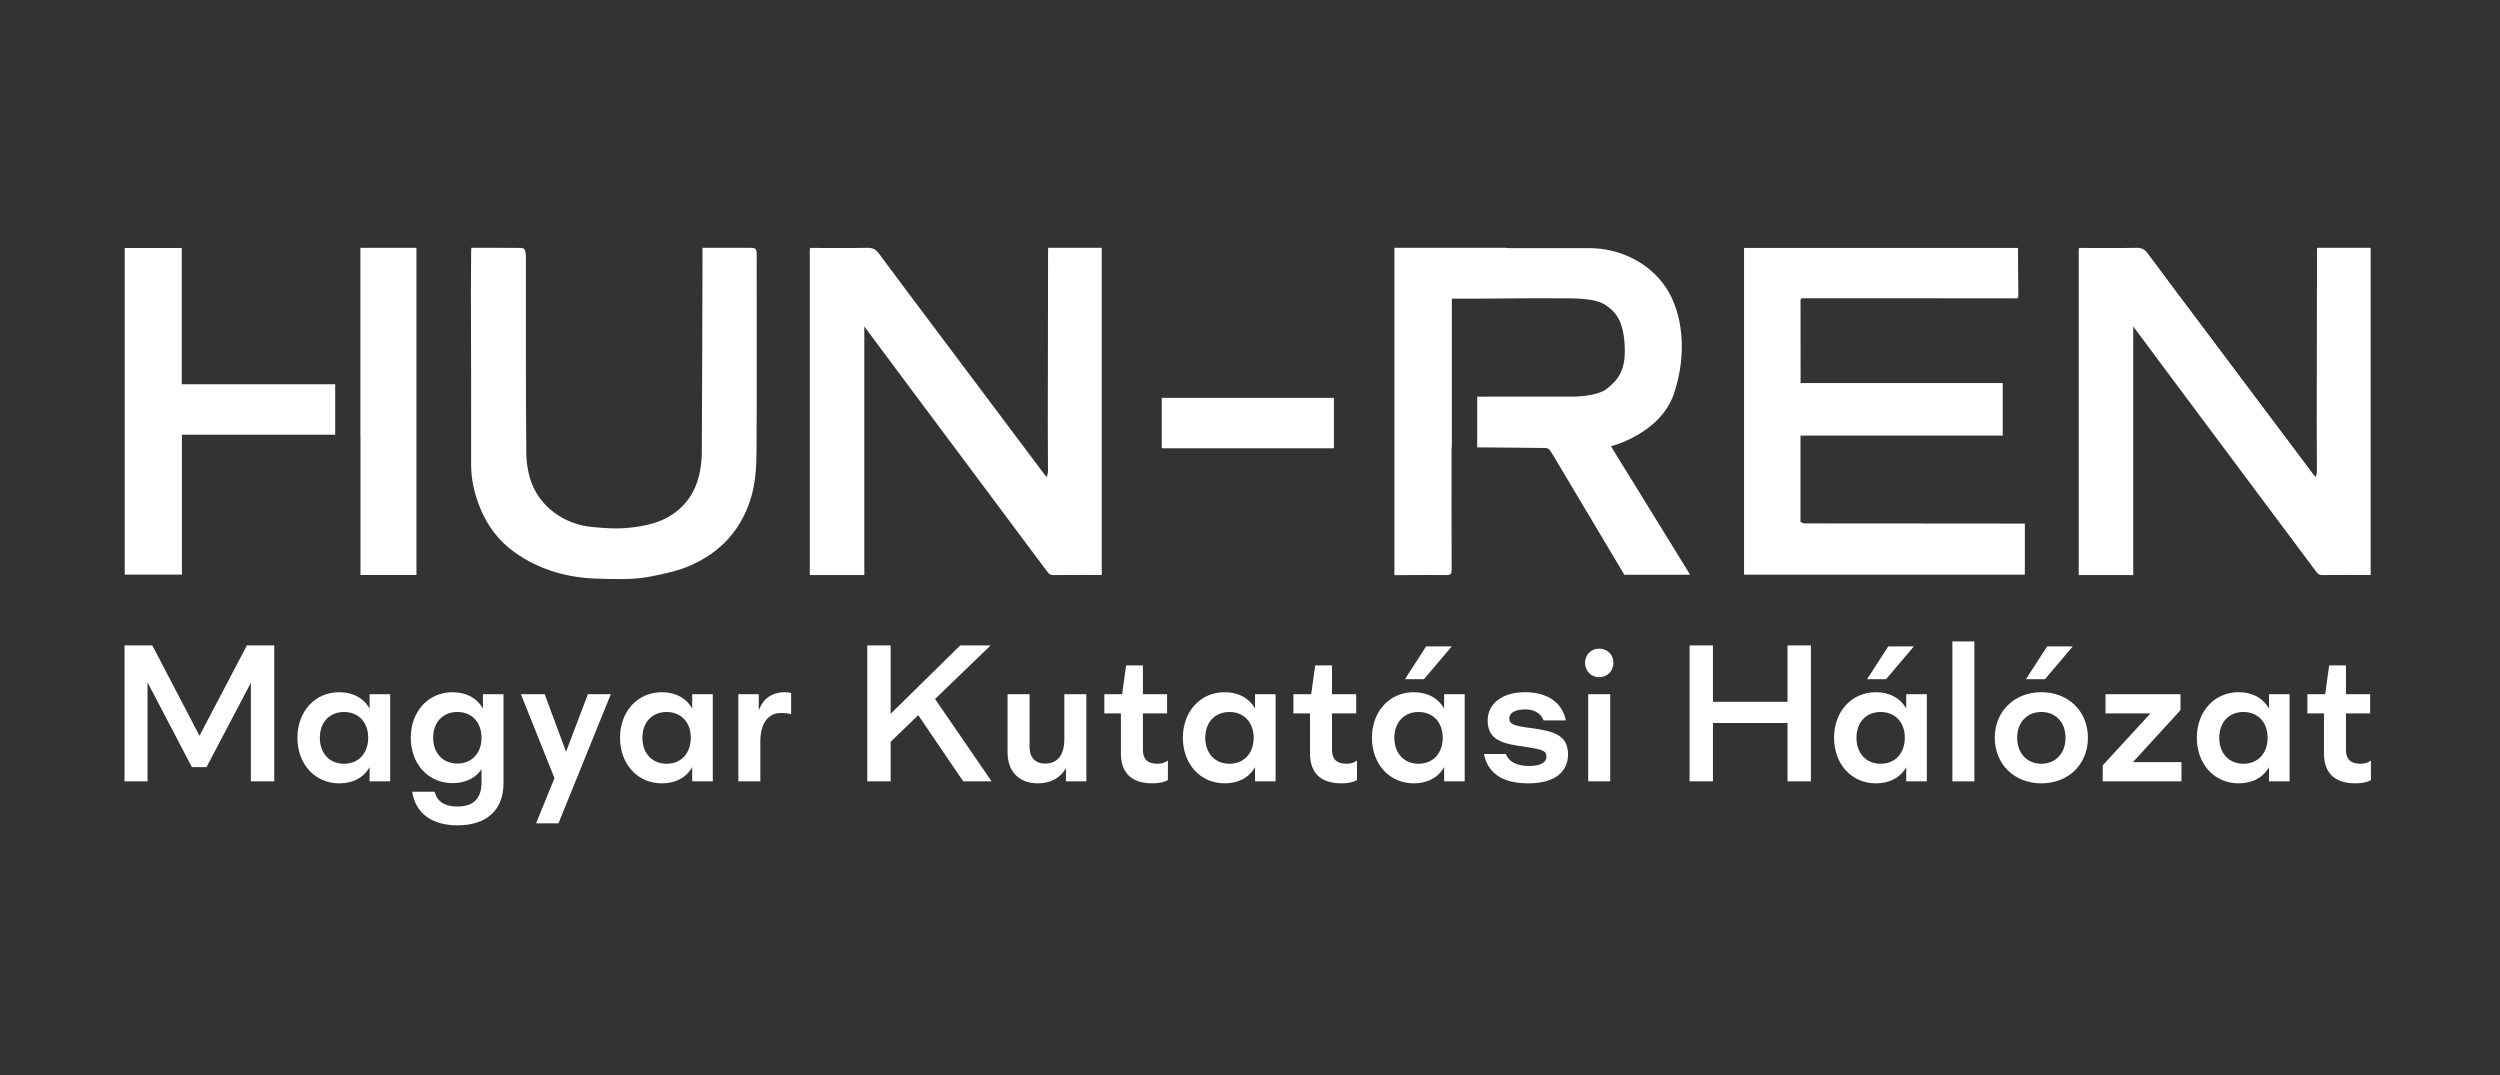
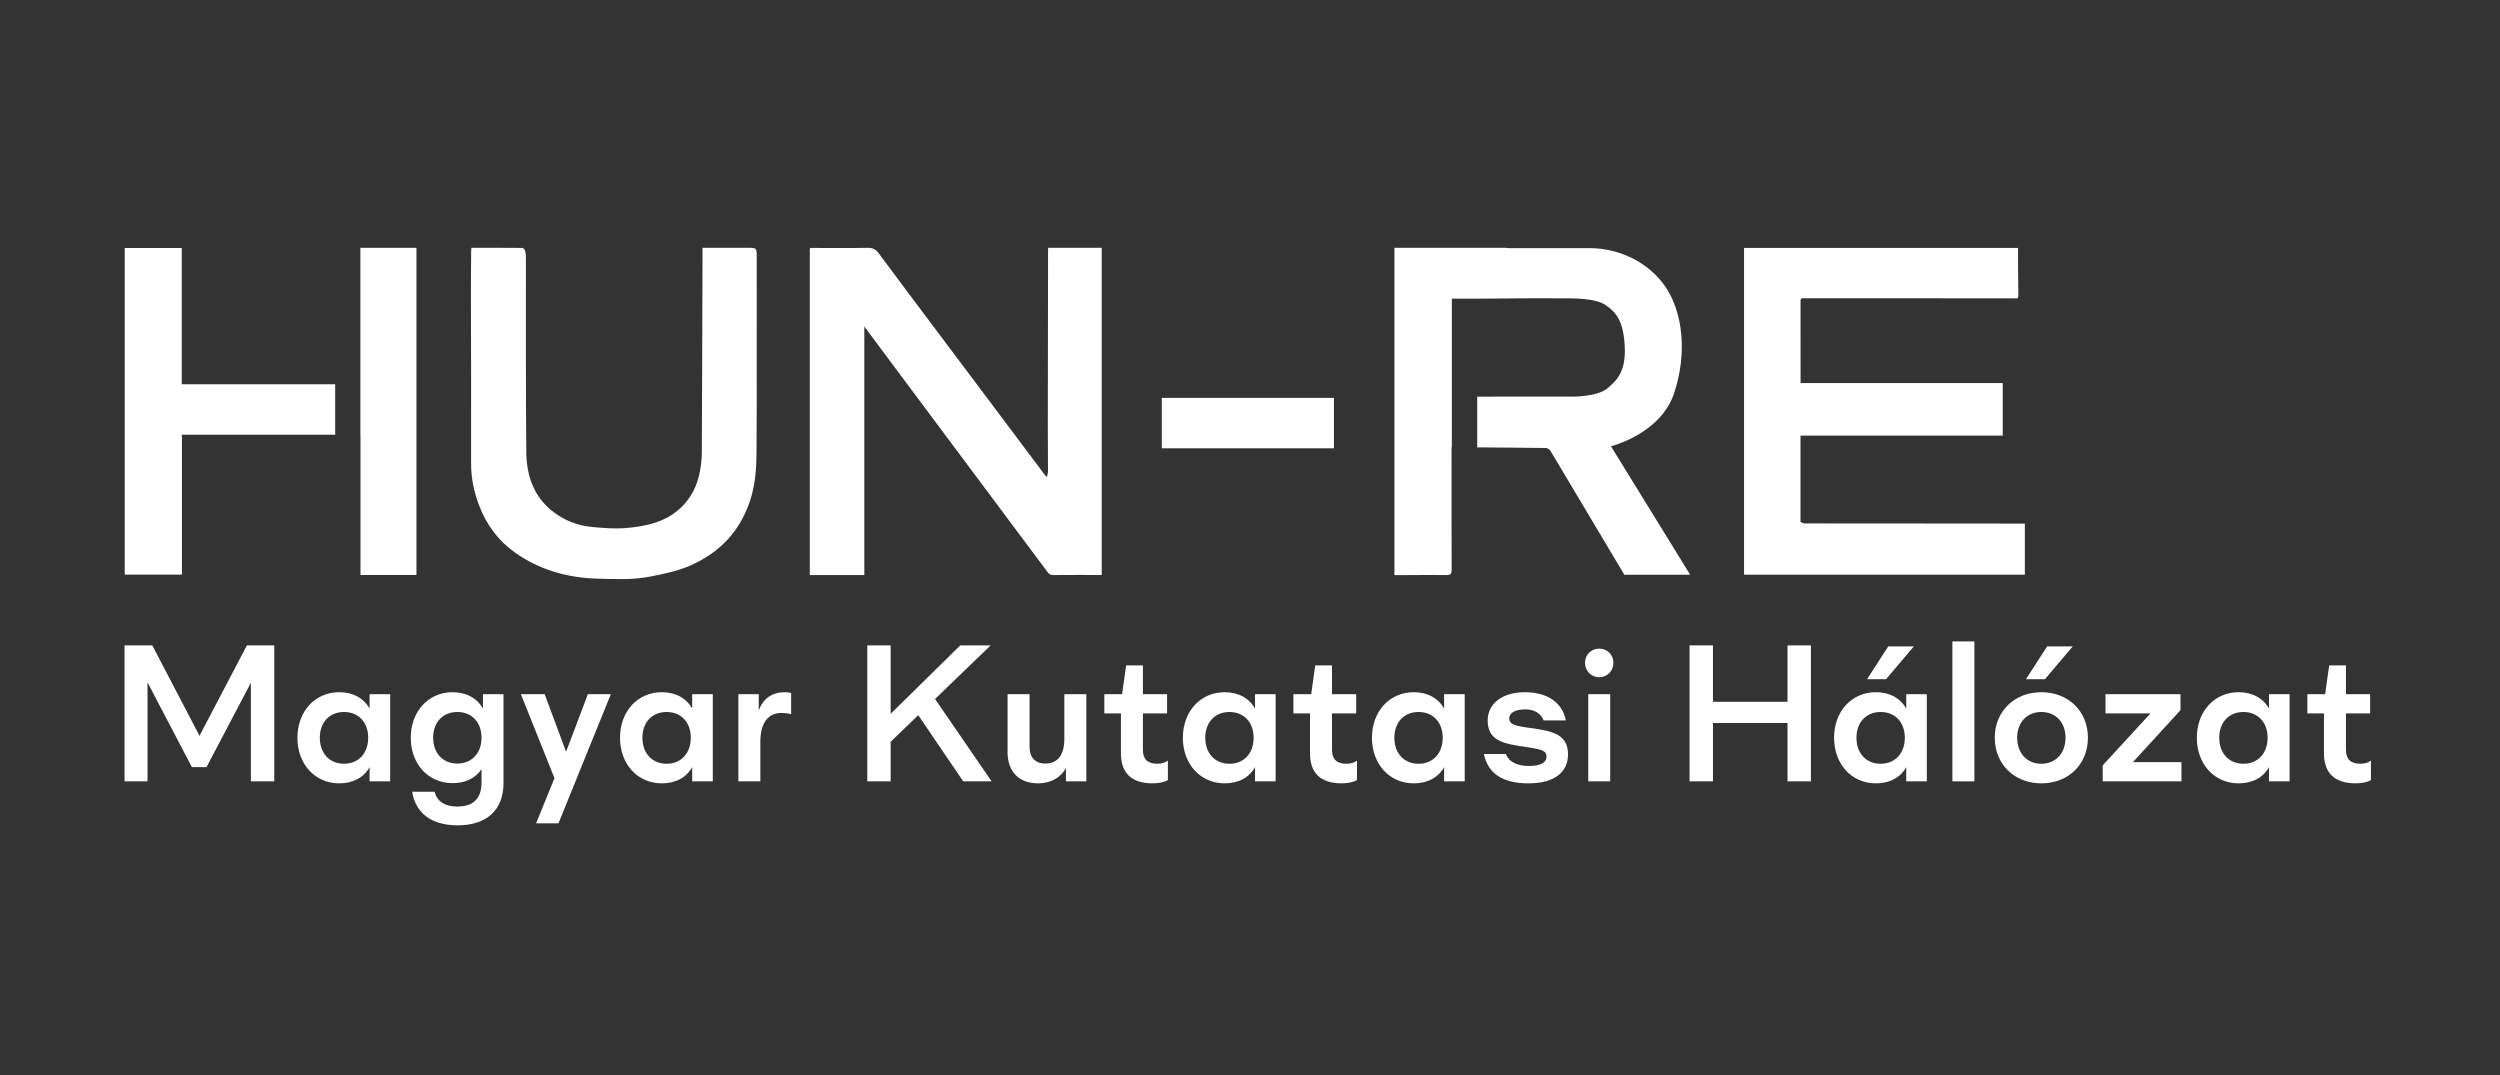
<svg xmlns="http://www.w3.org/2000/svg" xmlns:ns1="http://sodipodi.sourceforge.net/DTD/sodipodi-0.dtd" xmlns:ns2="http://www.inkscape.org/namespaces/inkscape" version="1.1" id="Réteg_1" x="0px" y="0px" viewBox="0 0 500 215" xml:space="preserve" width="500" height="215" ns1:docname="logo-horizontal-white-hu.svg" ns2:version="1.1.2 (0a00cf5339, 2022-02-04)">
  <rect x="0" y="0" width="500" height="215" fill="#333333" stroke="none" />
  <ns1:namedview id="namedview1123" pagecolor="#ffffff" bordercolor="#000000" borderopacity="0.25" ns2:pageshadow="2" ns2:pageopacity="0.0" ns2:pagecheckerboard="0" showgrid="false" ns2:zoom="0.7505" ns2:cx="73.950699" ns2:cy="220.51965" ns2:window-width="1882" ns2:window-height="1028" ns2:window-x="38" ns2:window-y="27" ns2:window-maximized="1" ns2:current-layer="Réteg_1" />
  <defs id="defs67" />
  <style type="text/css" id="style2">
	.st0{fill:#FFFFFF;}
</style>
  <g id="g914" transform="matrix(0.234,0,0,0.234,-33.495,-8.787)">
    <g id="g46">
      <path class="st0" d="m 377.55,705.37 h -19.99 v -84.23 l -37.93,72.1 H 307.16 L 269.23,620.8 v 84.57 H 249.58 V 589.19 h 23.75 l 40.32,77.22 40.49,-77.22 h 23.41 z" id="path4" />
      <path class="st0" d="m 476.63,630.88 v 74.49 h -17.6 v -12.13 c -4.95,8.88 -14.18,13.84 -25.97,13.84 -20.67,0 -35.71,-16.4 -35.71,-38.95 0,-22.55 15.03,-38.95 35.71,-38.95 11.79,0 21.01,5.12 25.97,14.01 v -12.3 h 17.6 z m -18.79,37.25 c 0,-13.33 -8.37,-22.04 -20.67,-22.04 -12.3,0 -20.67,8.71 -20.67,22.04 0,13.33 8.37,22.21 20.67,22.21 12.3,0 20.67,-8.89 20.67,-22.21 z" id="path6" />
      <path class="st0" d="m 573.49,630.88 v 76.03 c 0,22.89 -14.35,36.05 -39.29,36.05 -22.21,0 -35.88,-10.42 -38.78,-28.7 h 19.14 c 2.22,8.37 8.71,12.64 19.48,12.64 13.84,0 20.67,-7 20.67,-20.67 v -11.28 c -5.13,7.69 -13.84,11.96 -24.77,11.96 -20.67,0 -35.71,-16.23 -35.71,-38.78 0,-22.55 15.03,-38.95 35.71,-38.95 11.79,0 21.01,5.12 25.97,14.01 v -12.3 h 17.58 z m -18.79,37.25 c 0,-13.33 -8.37,-22.04 -20.67,-22.04 -12.3,0 -20.67,8.71 -20.67,22.04 0,13.16 8.37,22.04 20.67,22.04 12.3,0 20.67,-8.89 20.67,-22.04 z" id="path8" />
      <path class="st0" d="m 665.23,630.88 -44.76,110.37 h -19.13 l 15.72,-38.61 -28.7,-71.76 h 20.33 l 18.28,49.21 18.62,-49.21 z" id="path10" />
      <path class="st0" d="m 752.36,630.88 v 74.49 h -17.6 v -12.13 c -4.96,8.88 -14.18,13.84 -25.97,13.84 -20.67,0 -35.71,-16.4 -35.71,-38.95 0,-22.55 15.03,-38.95 35.71,-38.95 11.79,0 21.01,5.12 25.97,14.01 v -12.3 h 17.6 z m -18.8,37.25 c 0,-13.33 -8.37,-22.04 -20.67,-22.04 -12.3,0 -20.67,8.71 -20.67,22.04 0,13.33 8.37,22.21 20.67,22.21 12.3,0 20.67,-8.89 20.67,-22.21 z" id="path12" />
      <path class="st0" d="m 819.32,629.86 v 18.11 c -2.39,-0.68 -5.47,-1.02 -8.71,-1.02 -10.42,0 -17.6,8.03 -17.6,24.43 v 34 h -18.79 v -74.49 h 17.43 v 14.01 c 3.59,-10.42 11.62,-15.72 22.21,-15.72 1.36,-0.01 3.75,0.16 5.46,0.68 z" id="path14" />
      <path class="st0" d="m 927.97,648.82 -23.58,22.72 v 33.83 H 884.4 V 589.19 h 19.99 v 58.43 l 59.46,-58.43 h 25.97 l -47.5,45.79 48.35,70.39 h -24.26 z" id="path16" />
      <path class="st0" d="m 1071.64,630.88 v 74.49 h -17.43 v -11.45 c -4.27,8.2 -12.98,13.16 -23.92,13.16 -16.06,0 -25.97,-9.91 -25.97,-26.48 v -49.72 h 18.79 v 45.1 c 0,9.05 4.95,14.18 13.33,14.18 10.76,0 16.4,-7.35 16.4,-21.19 v -38.1 h 18.8 z" id="path18" />
      <path class="st0" d="m 1141.34,687.6 v 16.74 c -3.08,1.71 -7.69,2.73 -13.16,2.73 -18.62,0 -26.99,-9.57 -26.99,-25.63 v -34.17 h -14.18 v -16.4 h 15.21 l 3.42,-24.6 h 14.35 v 24.6 h 20.67 v 16.4 h -20.67 v 31.26 c 0,7.86 4.1,11.79 12.13,11.79 3.92,0.02 6.83,-0.84 9.22,-2.72 z" id="path20" />
      <path class="st0" d="m 1233.42,630.88 v 74.49 h -17.6 v -12.13 c -4.96,8.88 -14.18,13.84 -25.97,13.84 -20.67,0 -35.71,-16.4 -35.71,-38.95 0,-22.55 15.03,-38.95 35.71,-38.95 11.79,0 21.01,5.12 25.97,14.01 v -12.3 h 17.6 z m -18.79,37.25 c 0,-13.33 -8.37,-22.04 -20.67,-22.04 -12.3,0 -20.67,8.71 -20.67,22.04 0,13.33 8.37,22.21 20.67,22.21 12.3,0 20.67,-8.89 20.67,-22.21 z" id="path22" />
      <path class="st0" d="m 1302.95,687.6 v 16.74 c -3.08,1.71 -7.69,2.73 -13.16,2.73 -18.62,0 -26.99,-9.57 -26.99,-25.63 v -34.17 h -14.18 v -16.4 h 15.21 l 3.42,-24.6 h 14.35 v 24.6 h 20.67 v 16.4 h -20.67 v 31.26 c 0,7.86 4.1,11.79 12.13,11.79 3.92,0.02 6.83,-0.84 9.22,-2.72 z" id="path24" />
-       <path class="st0" d="m 1395.03,630.88 v 74.49 h -17.6 v -12.13 c -4.96,8.88 -14.18,13.84 -25.97,13.84 -20.67,0 -35.71,-16.4 -35.71,-38.95 0,-22.55 15.03,-38.95 35.71,-38.95 11.79,0 21.01,5.12 25.97,14.01 v -12.3 h 17.6 z m -18.79,37.25 c 0,-13.33 -8.37,-22.04 -20.67,-22.04 -12.3,0 -20.67,8.71 -20.67,22.04 0,13.33 8.37,22.21 20.67,22.21 12.29,0 20.67,-8.89 20.67,-22.21 z m -16.06,-50.06 h -16.23 l 18.11,-28.02 h 21.87 z" id="path26" />
+       <path class="st0" d="m 1395.03,630.88 v 74.49 h -17.6 v -12.13 c -4.96,8.88 -14.18,13.84 -25.97,13.84 -20.67,0 -35.71,-16.4 -35.71,-38.95 0,-22.55 15.03,-38.95 35.71,-38.95 11.79,0 21.01,5.12 25.97,14.01 v -12.3 h 17.6 z m -18.79,37.25 c 0,-13.33 -8.37,-22.04 -20.67,-22.04 -12.3,0 -20.67,8.71 -20.67,22.04 0,13.33 8.37,22.21 20.67,22.21 12.29,0 20.67,-8.89 20.67,-22.21 z m -16.06,-50.06 h -16.23 h 21.87 z" id="path26" />
      <path class="st0" d="m 1411.42,681.97 h 18.79 c 2.9,7.35 10.25,10.25 19.82,10.25 9.74,0 14.86,-2.9 14.86,-7.86 0,-4.78 -2.39,-6.15 -17.43,-8.37 -20.33,-2.73 -32.8,-5.81 -32.8,-22.72 0,-14.01 12.13,-24.09 31.78,-24.09 19.48,0 32.12,9.06 35.02,24.09 h -18.97 c -2.56,-6.49 -8.37,-9.4 -15.72,-9.4 -8.37,0 -13.67,2.9 -13.67,7.52 0,5.13 3.93,6.49 17.94,8.37 19.65,2.56 32.29,5.81 32.29,22.55 0,14.69 -10.93,24.77 -33.83,24.77 -21.33,0 -34.49,-7.86 -38.08,-25.11 z" id="path28" />
      <path class="st0" d="m 1497.87,604.06 c 0,-7 5.29,-12.13 12.13,-12.13 6.83,0 12.13,5.13 12.13,12.13 0,7 -5.3,12.3 -12.13,12.3 -6.84,0 -12.13,-5.3 -12.13,-12.3 z m 2.73,26.82 h 18.79 v 74.49 h -18.79 z" id="path30" />
      <path class="st0" d="m 1690.92,589.19 v 116.18 h -19.99 v -49.89 h -63.73 v 49.89 h -19.99 V 589.19 h 19.99 v 48.18 h 63.73 v -48.18 z" id="path32" />
      <path class="st0" d="m 1790,630.88 v 74.49 h -17.6 v -12.13 c -4.96,8.88 -14.18,13.84 -25.97,13.84 -20.67,0 -35.71,-16.4 -35.71,-38.95 0,-22.55 15.04,-38.95 35.71,-38.95 11.79,0 21.01,5.12 25.97,14.01 v -12.3 h 17.6 z m -18.8,37.25 c 0,-13.33 -8.37,-22.04 -20.67,-22.04 -12.3,0 -20.67,8.71 -20.67,22.04 0,13.33 8.37,22.21 20.67,22.21 12.3,0 20.67,-8.89 20.67,-22.21 z m -16.06,-50.06 h -16.23 l 18.11,-28.02 h 21.87 z" id="path34" />
      <path class="st0" d="m 1811.85,585.78 h 18.79 v 119.6 h -18.79 z" id="path36" />
      <path class="st0" d="m 1848.07,668.13 c 0,-22.55 16.74,-38.95 39.81,-38.95 23.24,0 39.81,16.4 39.81,38.95 0,22.55 -16.57,38.95 -39.81,38.95 -23.07,0 -39.81,-16.4 -39.81,-38.95 z m 60.48,0 c 0,-13.16 -8.37,-22.04 -20.67,-22.04 -12.3,0 -20.67,8.88 -20.67,22.04 0,13.16 8.37,22.21 20.67,22.21 12.3,0 20.67,-9.06 20.67,-22.21 z m -15.72,-78.08 h 21.87 l -23.75,28.02 h -16.23 z" id="path38" />
      <path class="st0" d="m 2007.64,688.97 v 16.4 h -67.31 V 691.7 l 40.83,-44.42 h -38.44 v -16.4 h 64.07 v 13.67 l -40.66,44.42 z" id="path40" />
      <path class="st0" d="m 2100.06,630.88 v 74.49 h -17.6 v -12.13 c -4.96,8.88 -14.18,13.84 -25.97,13.84 -20.67,0 -35.71,-16.4 -35.71,-38.95 0,-22.55 15.04,-38.95 35.71,-38.95 11.79,0 21.01,5.12 25.97,14.01 v -12.3 h 17.6 z m -18.79,37.25 c 0,-13.33 -8.37,-22.04 -20.67,-22.04 -12.3,0 -20.67,8.71 -20.67,22.04 0,13.33 8.37,22.21 20.67,22.21 12.29,0 20.67,-8.89 20.67,-22.21 z" id="path42" />
      <path class="st0" d="m 2169.58,687.6 v 16.74 c -3.08,1.71 -7.69,2.73 -13.16,2.73 -18.62,0 -26.99,-9.57 -26.99,-25.63 v -34.17 h -14.18 v -16.4 h 15.21 l 3.42,-24.6 h 14.35 v 24.6 h 20.67 v 16.4 h -20.67 v 31.26 c 0,7.86 4.1,11.79 12.13,11.79 3.93,0.02 6.83,-0.84 9.22,-2.72 z" id="path44" />
    </g>
    <path class="st0" d="m 1864.41,292.53 c -59.71,-0.03 -119.43,-0.05 -179.14,-0.07 -1.56,0 -3.22,-0.46 -3.21,2.2 0.07,23.3 0.04,46.59 0.04,70.31 h 172.77 v 44.87 h -172.84 v 72.53 c -0.04,0.37 -0.09,0.74 -0.13,1.11 1.12,0.5 2.24,1.44 3.35,1.44 48.88,0.09 97.76,0.09 146.64,0.1 12.69,0 25.38,0.03 38.06,0.05 1.18,0 2.36,0 3.83,0 V 528.7 H 1633.79 V 249.48 h 234.17 c 0,5.13 -0.02,10.27 0.01,15.42 0.05,8.12 0.1,16.25 0.23,24.37 0.03,2.07 0.02,3.86 -2.87,3.28 -0.31,-0.01 -0.62,-0.01 -0.92,-0.02" id="path48" />
    <rect x="1136.12" y="377.62" class="st0" width="147.13" height="43.09" id="rect50" />
    <path class="st0" d="m 546.05,249.36 c 14.74,0 29.04,-0.04 43.34,0.09 0.87,0.01 2.19,1.23 2.48,2.15 0.57,1.8 0.77,3.79 0.77,5.7 0.08,55.51 -0.21,111.13 0.33,166.64 0.2,20.27 6.4,38.67 23.68,51.58 9.69,7.23 20.68,11.32 32.6,12.44 9.42,0.89 19.01,1.69 28.39,0.94 16.72,-1.34 33.11,-4.65 46.26,-16.34 9.8,-8.71 15.27,-19.89 17.56,-32.62 0.89,-4.96 1.49,-10.04 1.52,-15.07 0.28,-53.71 0.41,-107.54 0.58,-161.25 0.01,-4.64 0,-9.27 0,-14.26 h 32.47 7.95 c 5.28,0 5.92,0.66 5.92,6.13 0,4.49 -0.01,8.99 -0.01,13.48 -0.01,51.54 0.17,103.2 -0.14,154.74 -0.09,14.11 -1.05,28.31 -5.57,41.91 -8.59,25.87 -25.69,44 -50.54,55.07 -11.14,4.96 -22.94,7.34 -34.84,9.67 -14.8,2.91 -29.67,2.16 -44.52,1.78 -25.99,-0.66 -50.22,-7.45 -71.53,-22.72 -13.89,-9.95 -23.64,-23.28 -29.83,-39.17 -4.57,-11.71 -7.16,-23.69 -7.12,-36.43 0.17,-48.24 -0.09,-96.59 -0.15,-144.83 -0.02,-12.42 0.12,-24.84 0.2,-37.26 0.01,-0.63 0.11,-1.26 0.2,-2.37" id="path52" />
    <path class="st0" d="M 1084.79,528.99 V 249.36 h -45.74 c -0.05,1.13 -0.12,2.02 -0.13,2.92 -0.08,49.29 -0.17,98.94 -0.21,148.23 -0.01,13.21 0.14,26.43 0.14,39.64 0,1.48 -0.49,2.96 -0.89,5.21 -1.15,-1.23 -1.54,-1.57 -1.85,-1.97 -31.72,-42.26 -63.45,-84.53 -95.16,-126.8 -15.62,-20.82 -31.28,-41.61 -46.76,-62.54 -2.54,-3.43 -5.25,-4.77 -9.58,-4.68 -14.84,0.29 -29.68,0.11 -44.52,0.11 h -4.52 c -0.11,0.42 -0.16,0.81 -0.2,1.21 -0.03,0 -0.06,0.01 -0.09,0.01 v 278.35 h 42 c 0.3,0 0.6,-0.01 0.9,-0.01 h 3.69 V 334.17 316.58 c 9.57,12.84 19.11,25.7 28.69,38.54 33.02,44.26 66.06,88.51 99.08,132.76 9.09,12.18 18.14,24.38 27.28,36.51 1.6,2.13 2.84,4.69 6.35,4.66 13.77,-0.13 27.53,-0.06 41.52,-0.06" id="path54" />
-     <path class="st0" d="M 2169.35,528.99 V 249.36 h -45.74 c -0.05,1.13 -0.12,2.02 -0.13,2.92 -0.08,49.29 -0.17,98.94 -0.21,148.23 -0.01,13.21 0.14,26.43 0.14,39.64 0,1.48 -0.49,2.96 -0.9,5.21 -1.15,-1.23 -1.54,-1.57 -1.85,-1.97 -31.72,-42.26 -63.45,-84.53 -95.16,-126.8 -15.62,-20.82 -31.28,-41.61 -46.76,-62.54 -2.54,-3.43 -5.25,-4.77 -9.58,-4.68 -14.84,0.29 -29.68,0.11 -44.52,0.11 h -4.52 c -0.11,0.42 -0.16,0.81 -0.2,1.21 -0.03,0 -0.06,0.01 -0.09,0.01 v 278.35 h 42 c 0.3,0 0.6,-0.01 0.9,-0.01 h 3.69 V 334.17 316.58 c 9.57,12.84 19.11,25.7 28.69,38.54 33.02,44.26 66.06,88.51 99.08,132.76 9.09,12.18 18.14,24.38 27.28,36.51 1.6,2.13 2.84,4.69 6.35,4.66 13.78,-0.13 27.54,-0.06 41.53,-0.06" id="path56" />
    <polygon class="st0" points="499.09,528.98 499.09,249.36 451.17,249.36 451.17,409.1 451.25,409.1 451.25,528.98 " id="polygon58" />
    <polygon class="st0" points="298.63,528.66 298.63,409.1 429.63,409.1 429.63,365.98 298.49,365.98 298.49,249.51 249.74,249.51 249.74,528.66 " id="polygon60" />
    <path class="st0" d="m 1573.96,373.76 c 11.58,-34.73 7.21,-69.11 -6.86,-90.34 -14.07,-21.24 -39.42,-33.79 -65.42,-33.79 h -69.1 l -2.96,-0.26 c -30.47,-0.03 -57.56,0.02 -88.03,0 h -6.63 v 279.67 c 0.82,0.05 1.45,0.12 2.09,0.11 14.14,-0.06 28.28,-0.25 42.42,-0.11 3.55,0.02 4.41,-1.01 4.4,-4.51 -0.14,-33.52 -0.08,-67.06 -0.08,-100.59 v -4.03 h 0.25 v -43.48 -83.61 c 7.28,0 14.34,0.01 21.39,0 23.87,-0.06 47.75,-0.57 71.61,-0.27 0.02,0 0.03,-0.01 0.04,-0.01 3.92,0 11.22,-0.15 18.66,0.48 0.58,0.05 1.15,0.09 1.7,0.16 6.68,0.68 13.28,2.04 17.48,4.79 9.24,6.03 15.65,13.48 16.85,34.83 1.19,21.35 -5.73,29.28 -14.91,36.77 -9.17,7.49 -31.08,6.97 -31.08,6.97 h -7.68 v -0.02 c -24.12,0.07 -48.25,0.06 -72.38,0.04 v 43.36 c 19.53,0.14 39.05,0.27 58.57,0.54 1.27,0.01 3,1 3.7,2.06 2.91,4.43 5.52,9.06 8.25,13.62 18.41,30.89 36.83,61.78 55.21,92.62 h 56.27 c -22.96,-37.25 -45.61,-73.97 -67.69,-109.79 0.01,0.02 42.35,-10.48 53.93,-45.21" id="path62" />
  </g>
</svg>